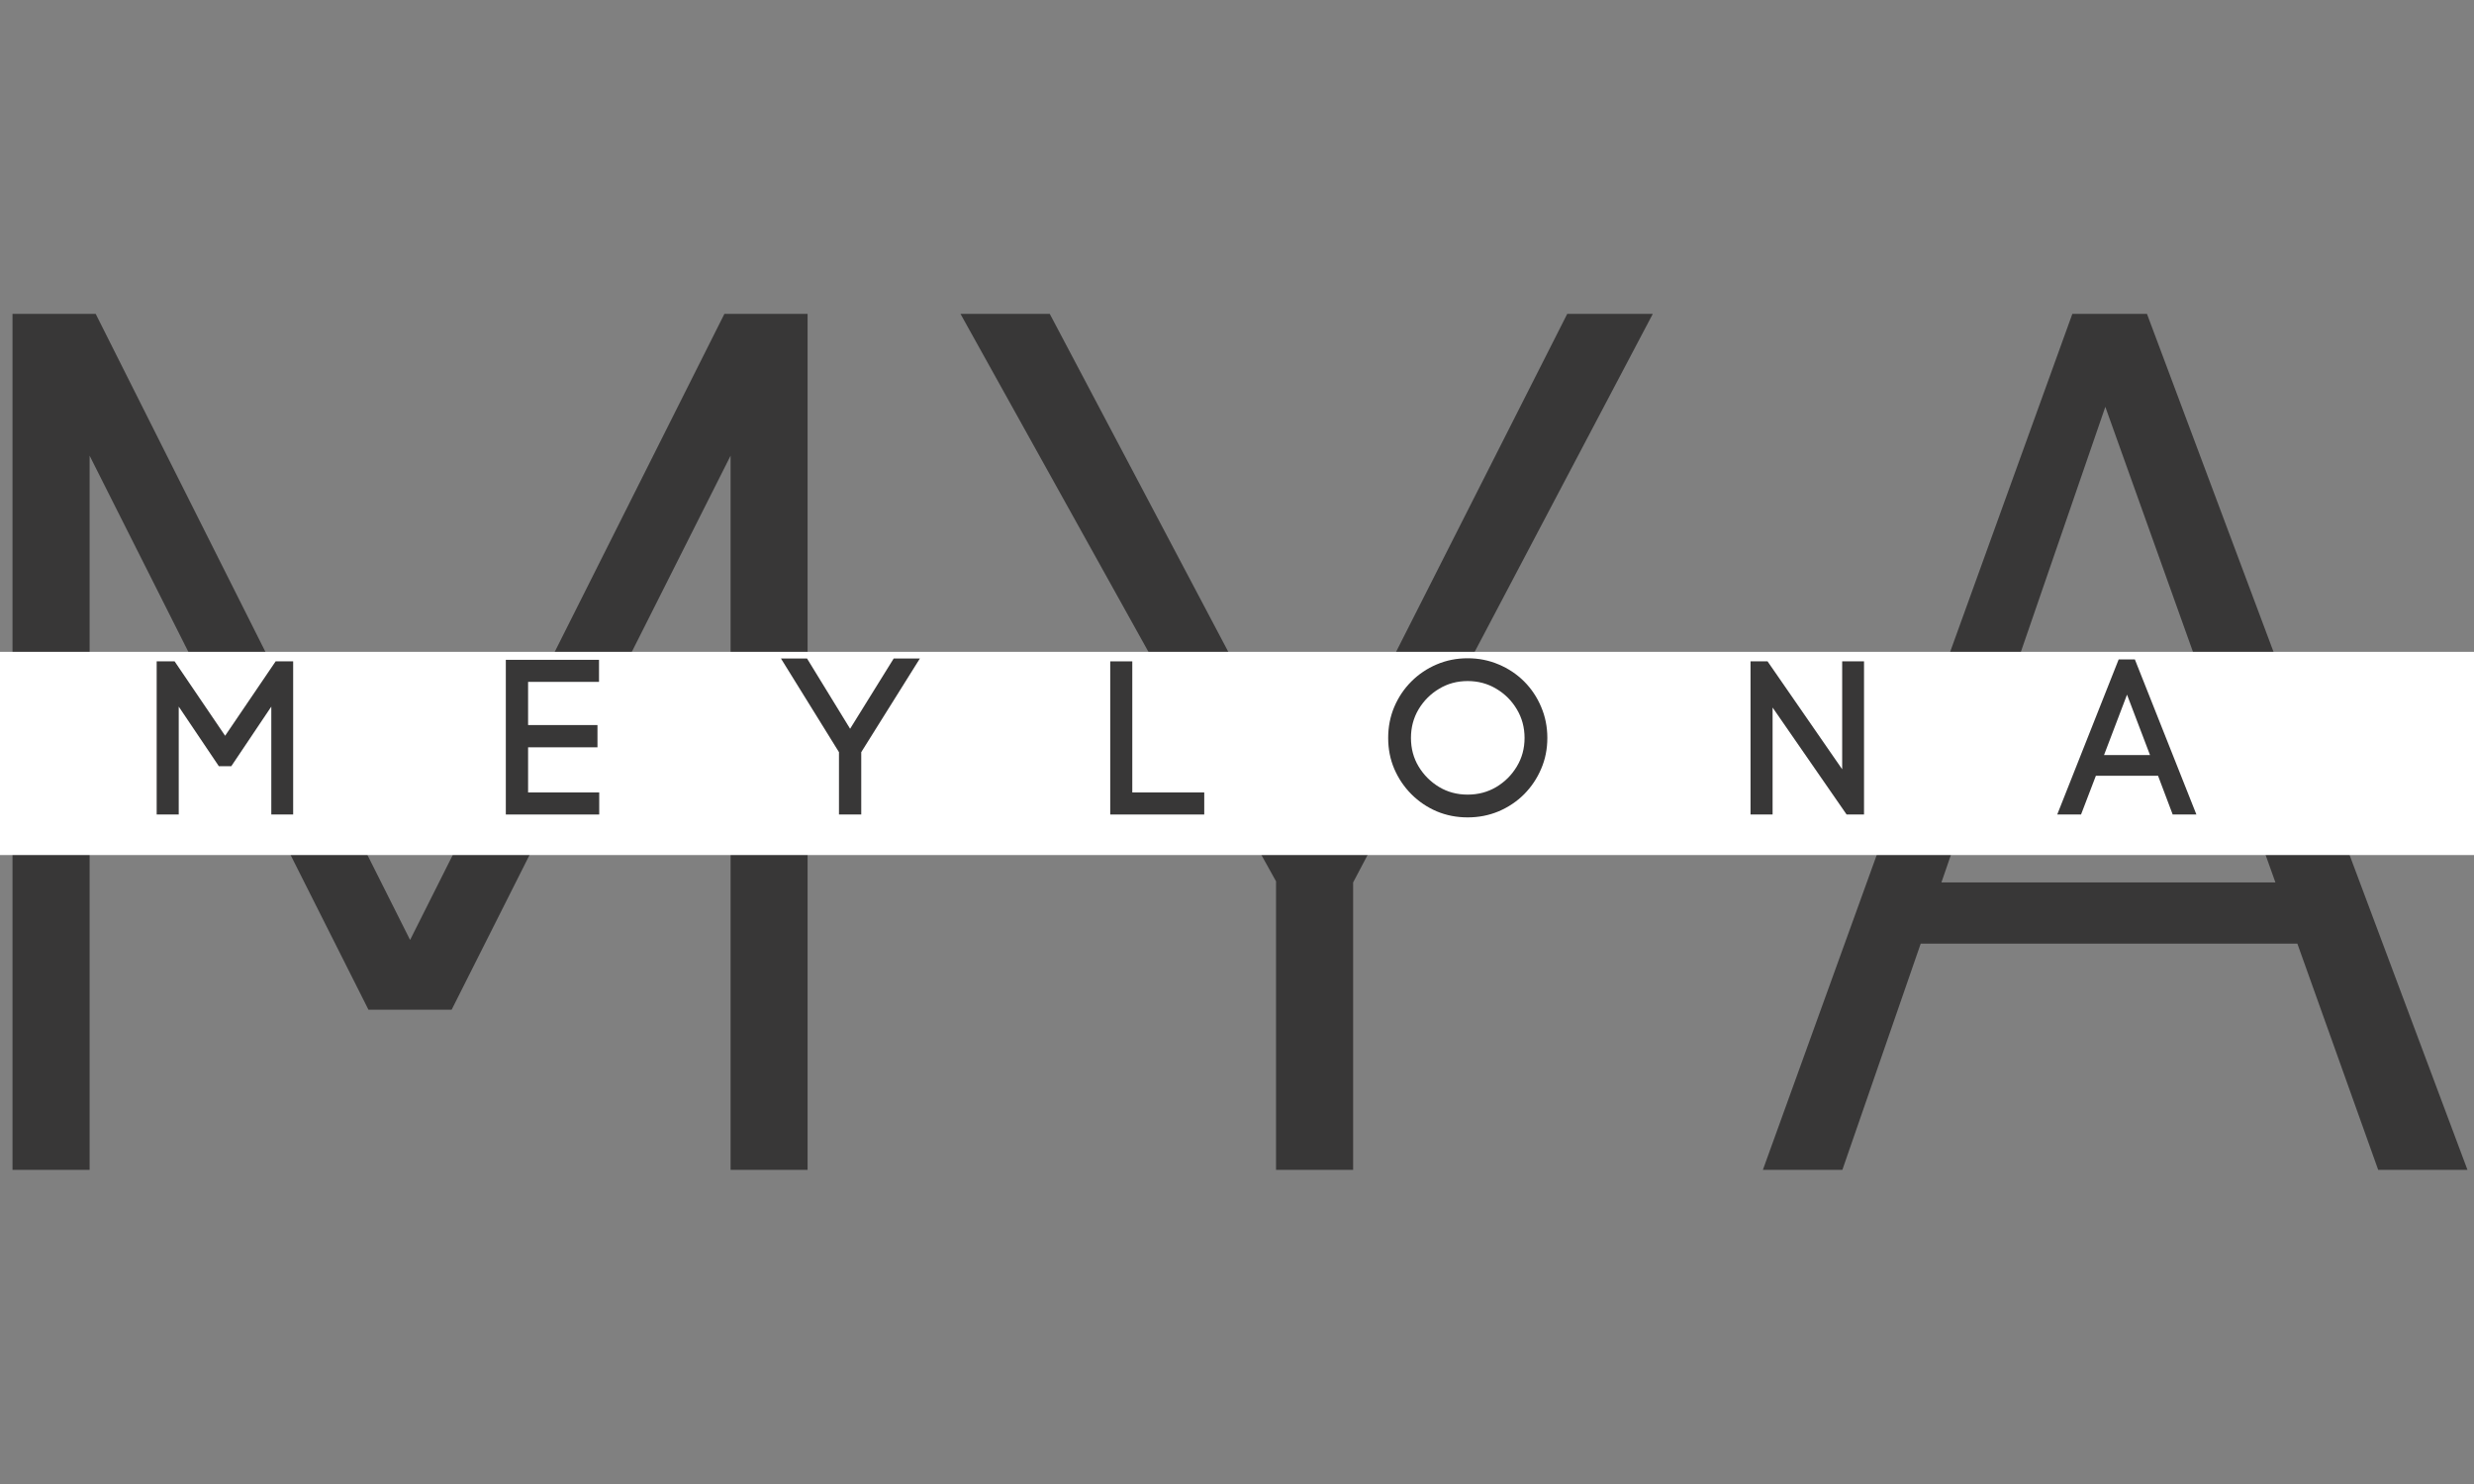
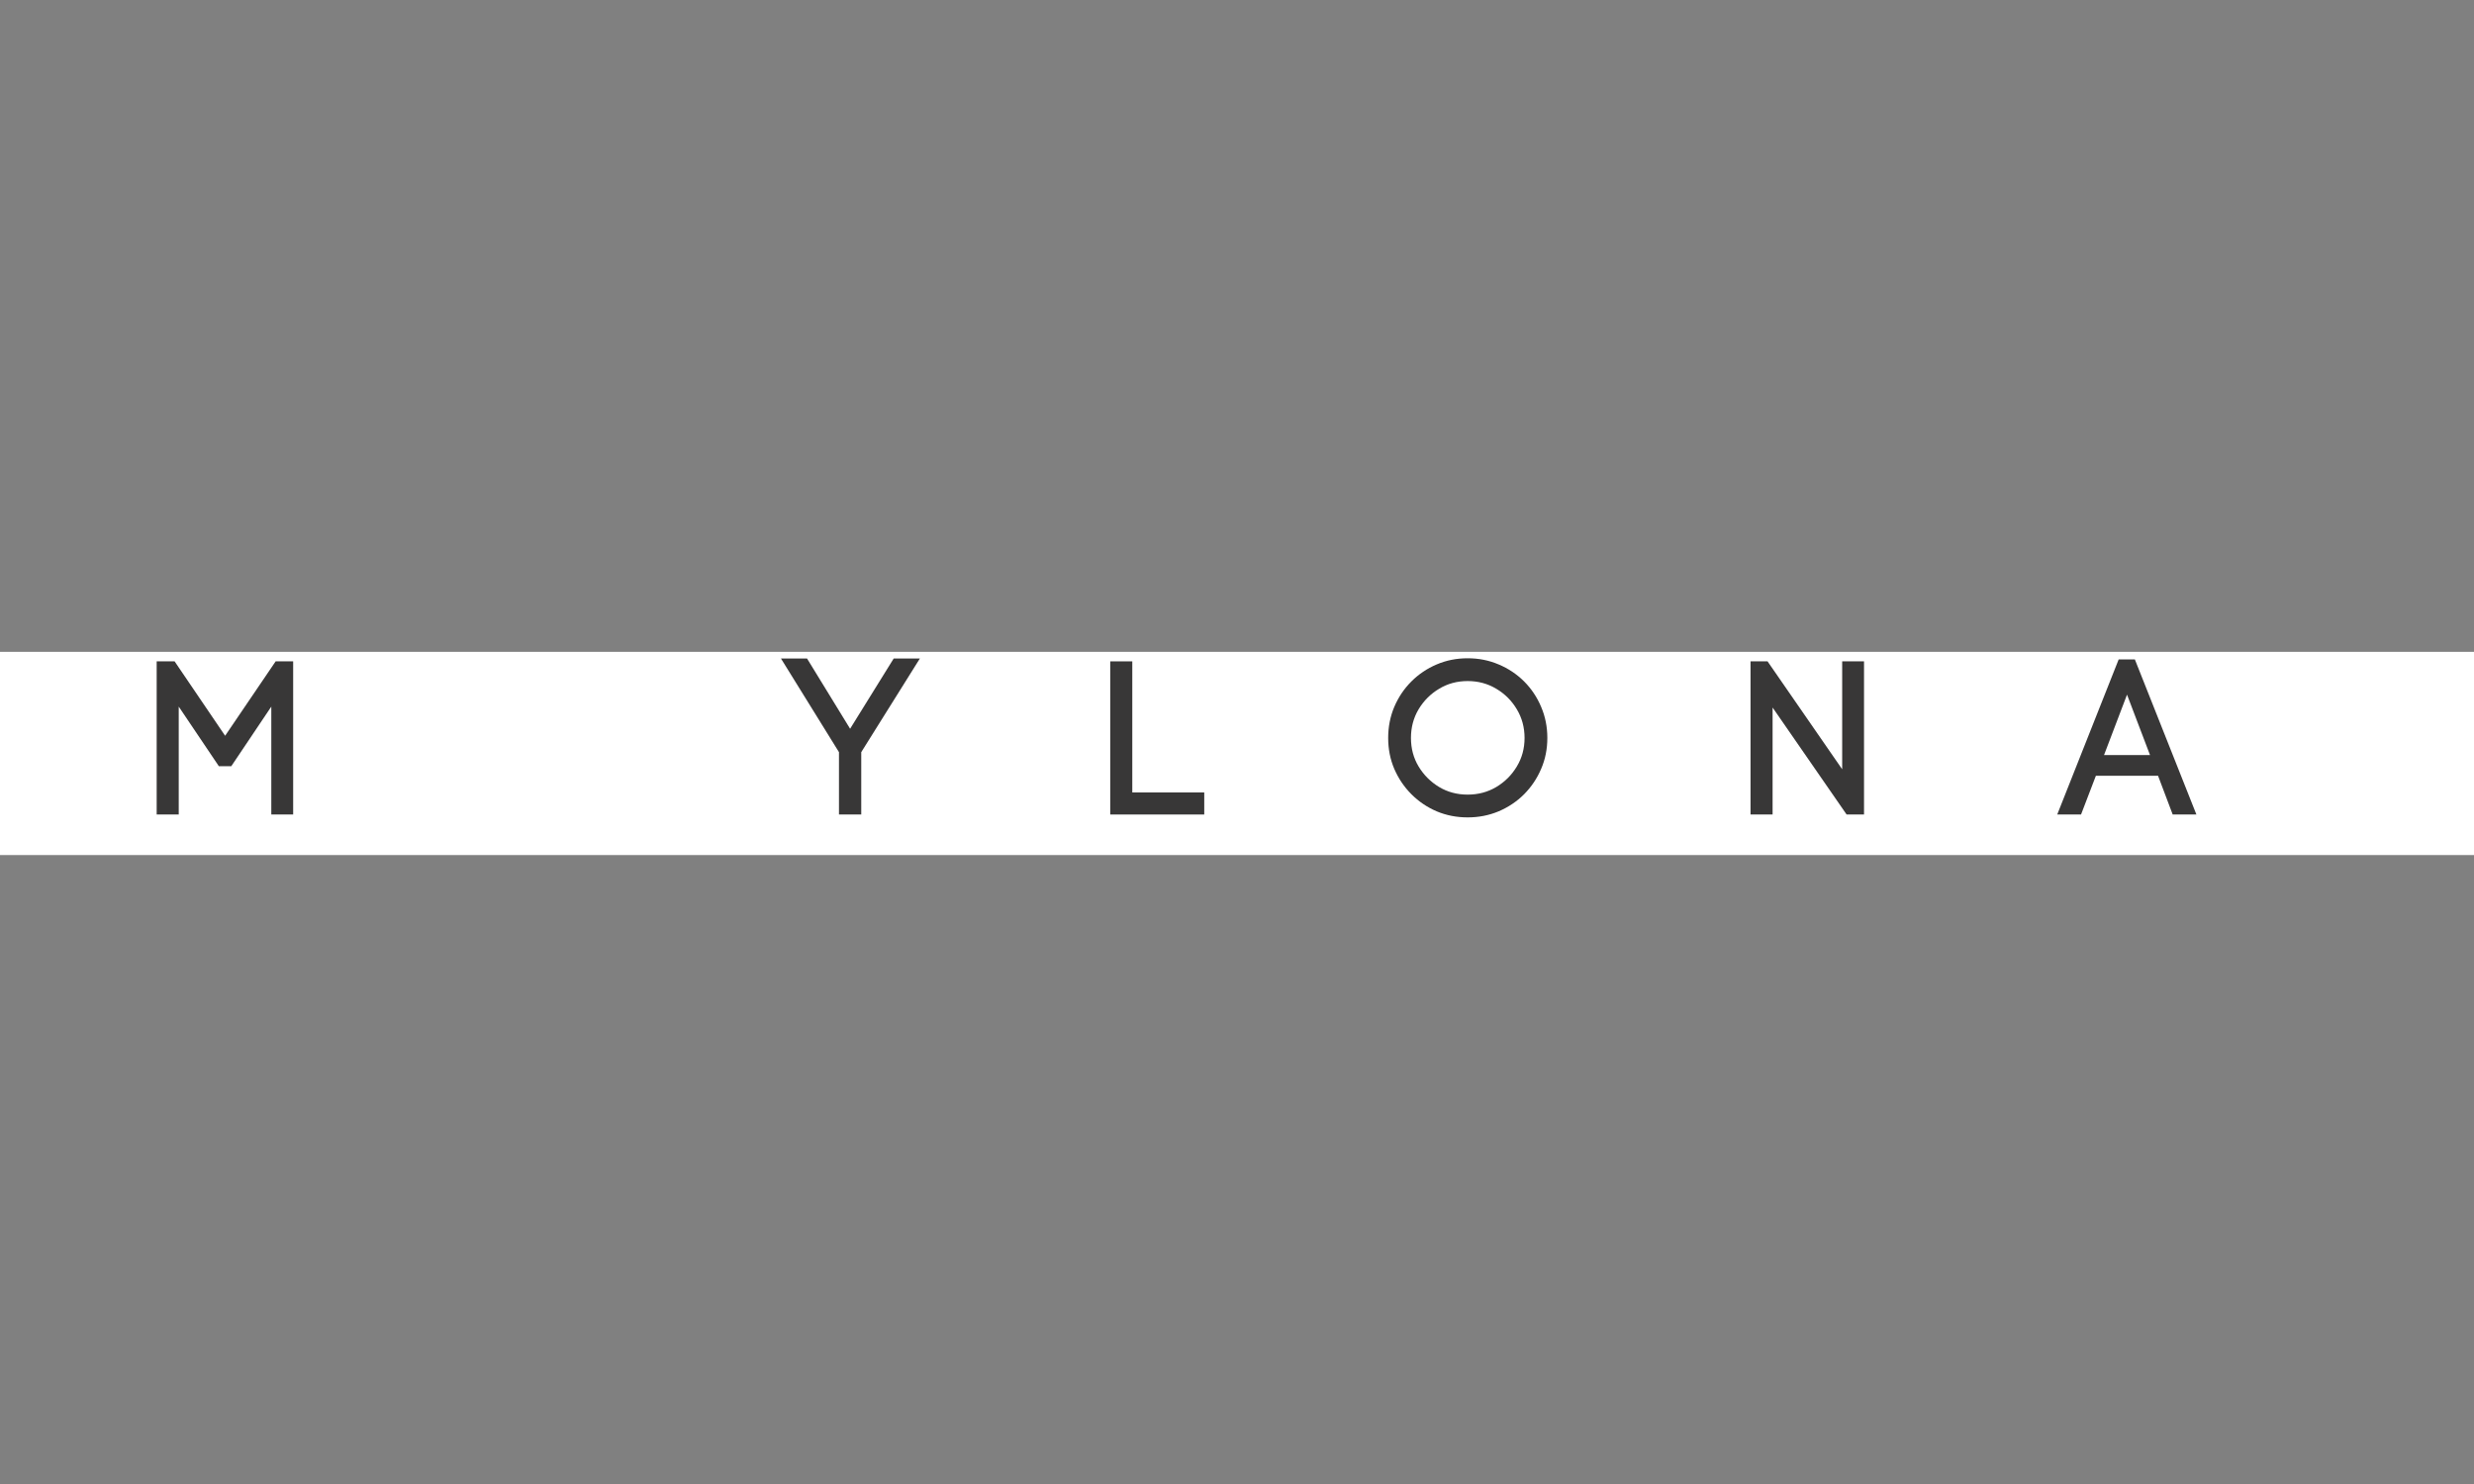
<svg xmlns="http://www.w3.org/2000/svg" version="1.0" preserveAspectRatio="xMidYMid meet" height="300" viewBox="0 0 375 225" zoomAndPan="magnify" width="500">
  <rect x="0" y="0" width="375" height="225" fill="#808080" stroke="none" />
  <defs>
    <g />
    <clipPath id="2e23f446b0">
      <path clip-rule="nonzero" d="M 0 98.832 L 375 98.832 L 375 129.637 L 0 129.637 Z M 0 98.832" />
    </clipPath>
  </defs>
  <g fill-opacity="1" fill="#383737">
    <g transform="translate(-11.448, 177.37)">
      <g>
-         <path d="M 13.344 0 L 13.344 -129.781 L 25.953 -129.781 L 73.609 -34.859 L 121.25 -129.781 L 133.859 -129.781 L 133.859 0 L 122.188 0 L 122.188 -108.281 L 79.906 -24.281 L 67.297 -24.281 L 25.031 -108.281 L 25.031 0 Z M 13.344 0" />
-       </g>
+         </g>
    </g>
  </g>
  <g fill-opacity="1" fill="#383737">
    <g transform="translate(137.244, 177.37)">
      <g>
-         <path d="M 61.922 -53.953 L 100.312 -129.781 L 113.281 -129.781 L 67.859 -43.578 L 67.859 0 L 56.172 0 L 56.172 -43.75 L 8.344 -129.781 L 21.875 -129.781 Z M 61.922 -53.953" />
-       </g>
+         </g>
    </g>
  </g>
  <g fill-opacity="1" fill="#383737">
    <g transform="translate(258.868, 177.37)">
      <g>
-         <path d="M 89.359 -34.297 L 32.266 -34.297 L 20.391 0 L 8.344 0 L 55.25 -129.781 L 66.562 -129.781 L 115.141 0 L 101.609 0 Z M 35.406 -43.578 L 86.031 -43.578 L 60.25 -115.688 Z M 35.406 -43.578" />
-       </g>
+         </g>
    </g>
  </g>
  <g clip-path="url(#2e23f446b0)">
    <path fill-rule="nonzero" fill-opacity="1" d="M -31.43 98.832 L 397.77 98.832 L 397.77 129.637 L -31.43 129.637 Z M -31.43 98.832" fill="#ffffff" />
  </g>
  <g fill-opacity="1" fill="#383737">
    <g transform="translate(20.889, 123.493)">
      <g>
        <path d="M 2.859 0 L 2.859 -23.219 L 5.578 -23.219 L 13.234 -11.938 L 20.891 -23.219 L 23.547 -23.219 L 23.547 0 L 20.234 0 L 20.234 -16.359 L 14.172 -7.328 L 12.281 -7.328 L 6.203 -16.359 L 6.203 0 Z M 2.859 0" />
      </g>
    </g>
  </g>
  <g fill-opacity="1" fill="#383737">
    <g transform="translate(73.812, 123.493)">
      <g>
-         <path d="M 17.016 -3.344 L 17.016 0 L 2.859 0 L 2.859 -23.453 L 16.984 -23.453 L 16.984 -20.109 L 6.234 -20.109 L 6.234 -13.562 L 16.75 -13.562 L 16.75 -10.188 L 6.234 -10.188 L 6.234 -3.344 Z M 17.016 -3.344" />
-       </g>
+         </g>
    </g>
  </g>
  <g fill-opacity="1" fill="#383737">
    <g transform="translate(118.872, 123.493)">
      <g>
        <path d="M 9.984 -13 L 16.594 -23.656 L 20.562 -23.656 L 11.672 -9.453 L 11.672 0 L 8.297 0 L 8.297 -9.453 L -0.5 -23.656 L 3.453 -23.656 Z M 9.984 -13" />
      </g>
    </g>
  </g>
  <g fill-opacity="1" fill="#383737">
    <g transform="translate(165.426, 123.493)">
      <g>
        <path d="M 17.109 -3.344 L 17.109 0 L 2.859 0 L 2.859 -23.219 L 6.203 -23.219 L 6.203 -3.344 Z M 17.109 -3.344" />
      </g>
    </g>
  </g>
  <g fill-opacity="1" fill="#383737">
    <g transform="translate(209.259, 123.493)">
      <g>
        <path d="M 1.156 -11.609 C 1.156 -13.285 1.461 -14.852 2.078 -16.312 C 2.703 -17.781 3.566 -19.066 4.672 -20.172 C 5.773 -21.273 7.051 -22.133 8.5 -22.75 C 9.957 -23.375 11.523 -23.688 13.203 -23.688 C 14.879 -23.688 16.445 -23.375 17.906 -22.75 C 19.375 -22.133 20.66 -21.273 21.766 -20.172 C 22.867 -19.066 23.727 -17.781 24.344 -16.312 C 24.969 -14.852 25.281 -13.285 25.281 -11.609 C 25.281 -9.93 24.969 -8.367 24.344 -6.922 C 23.727 -5.473 22.867 -4.191 21.766 -3.078 C 20.66 -1.973 19.375 -1.109 17.906 -0.484 C 16.445 0.129 14.879 0.438 13.203 0.438 C 11.523 0.438 9.957 0.129 8.5 -0.484 C 7.051 -1.109 5.773 -1.973 4.672 -3.078 C 3.566 -4.191 2.703 -5.473 2.078 -6.922 C 1.461 -8.367 1.156 -9.93 1.156 -11.609 Z M 4.609 -11.609 C 4.609 -10.016 4.992 -8.57 5.766 -7.281 C 6.547 -5.988 7.582 -4.953 8.875 -4.172 C 10.164 -3.398 11.609 -3.016 13.203 -3.016 C 14.797 -3.016 16.242 -3.398 17.547 -4.172 C 18.848 -4.953 19.883 -5.988 20.656 -7.281 C 21.438 -8.57 21.828 -10.016 21.828 -11.609 C 21.828 -13.203 21.438 -14.648 20.656 -15.953 C 19.883 -17.254 18.848 -18.289 17.547 -19.062 C 16.242 -19.844 14.797 -20.234 13.203 -20.234 C 11.609 -20.234 10.164 -19.844 8.875 -19.062 C 7.582 -18.289 6.547 -17.254 5.766 -15.953 C 4.992 -14.648 4.609 -13.203 4.609 -11.609 Z M 4.609 -11.609" />
      </g>
    </g>
  </g>
  <g fill-opacity="1" fill="#383737">
    <g transform="translate(262.48, 123.493)">
      <g>
        <path d="M 2.859 -23.219 L 5.438 -23.219 L 16.75 -6.859 L 16.75 -23.219 L 20.062 -23.219 L 20.062 0 L 17.422 0 L 6.203 -16.219 L 6.203 0 L 2.859 0 Z M 2.859 -23.219" />
      </g>
    </g>
  </g>
  <g fill-opacity="1" fill="#383737">
    <g transform="translate(311.953, 123.493)">
      <g>
        <path d="M 5.734 -5.875 L 3.484 0 L -0.125 0 L 9.188 -23.516 L 11.641 -23.516 L 20.969 0 L 17.375 0 L 15.156 -5.875 Z M 13.938 -9.016 L 10.453 -18.172 L 6.969 -9.016 Z M 13.938 -9.016" />
      </g>
    </g>
  </g>
</svg>